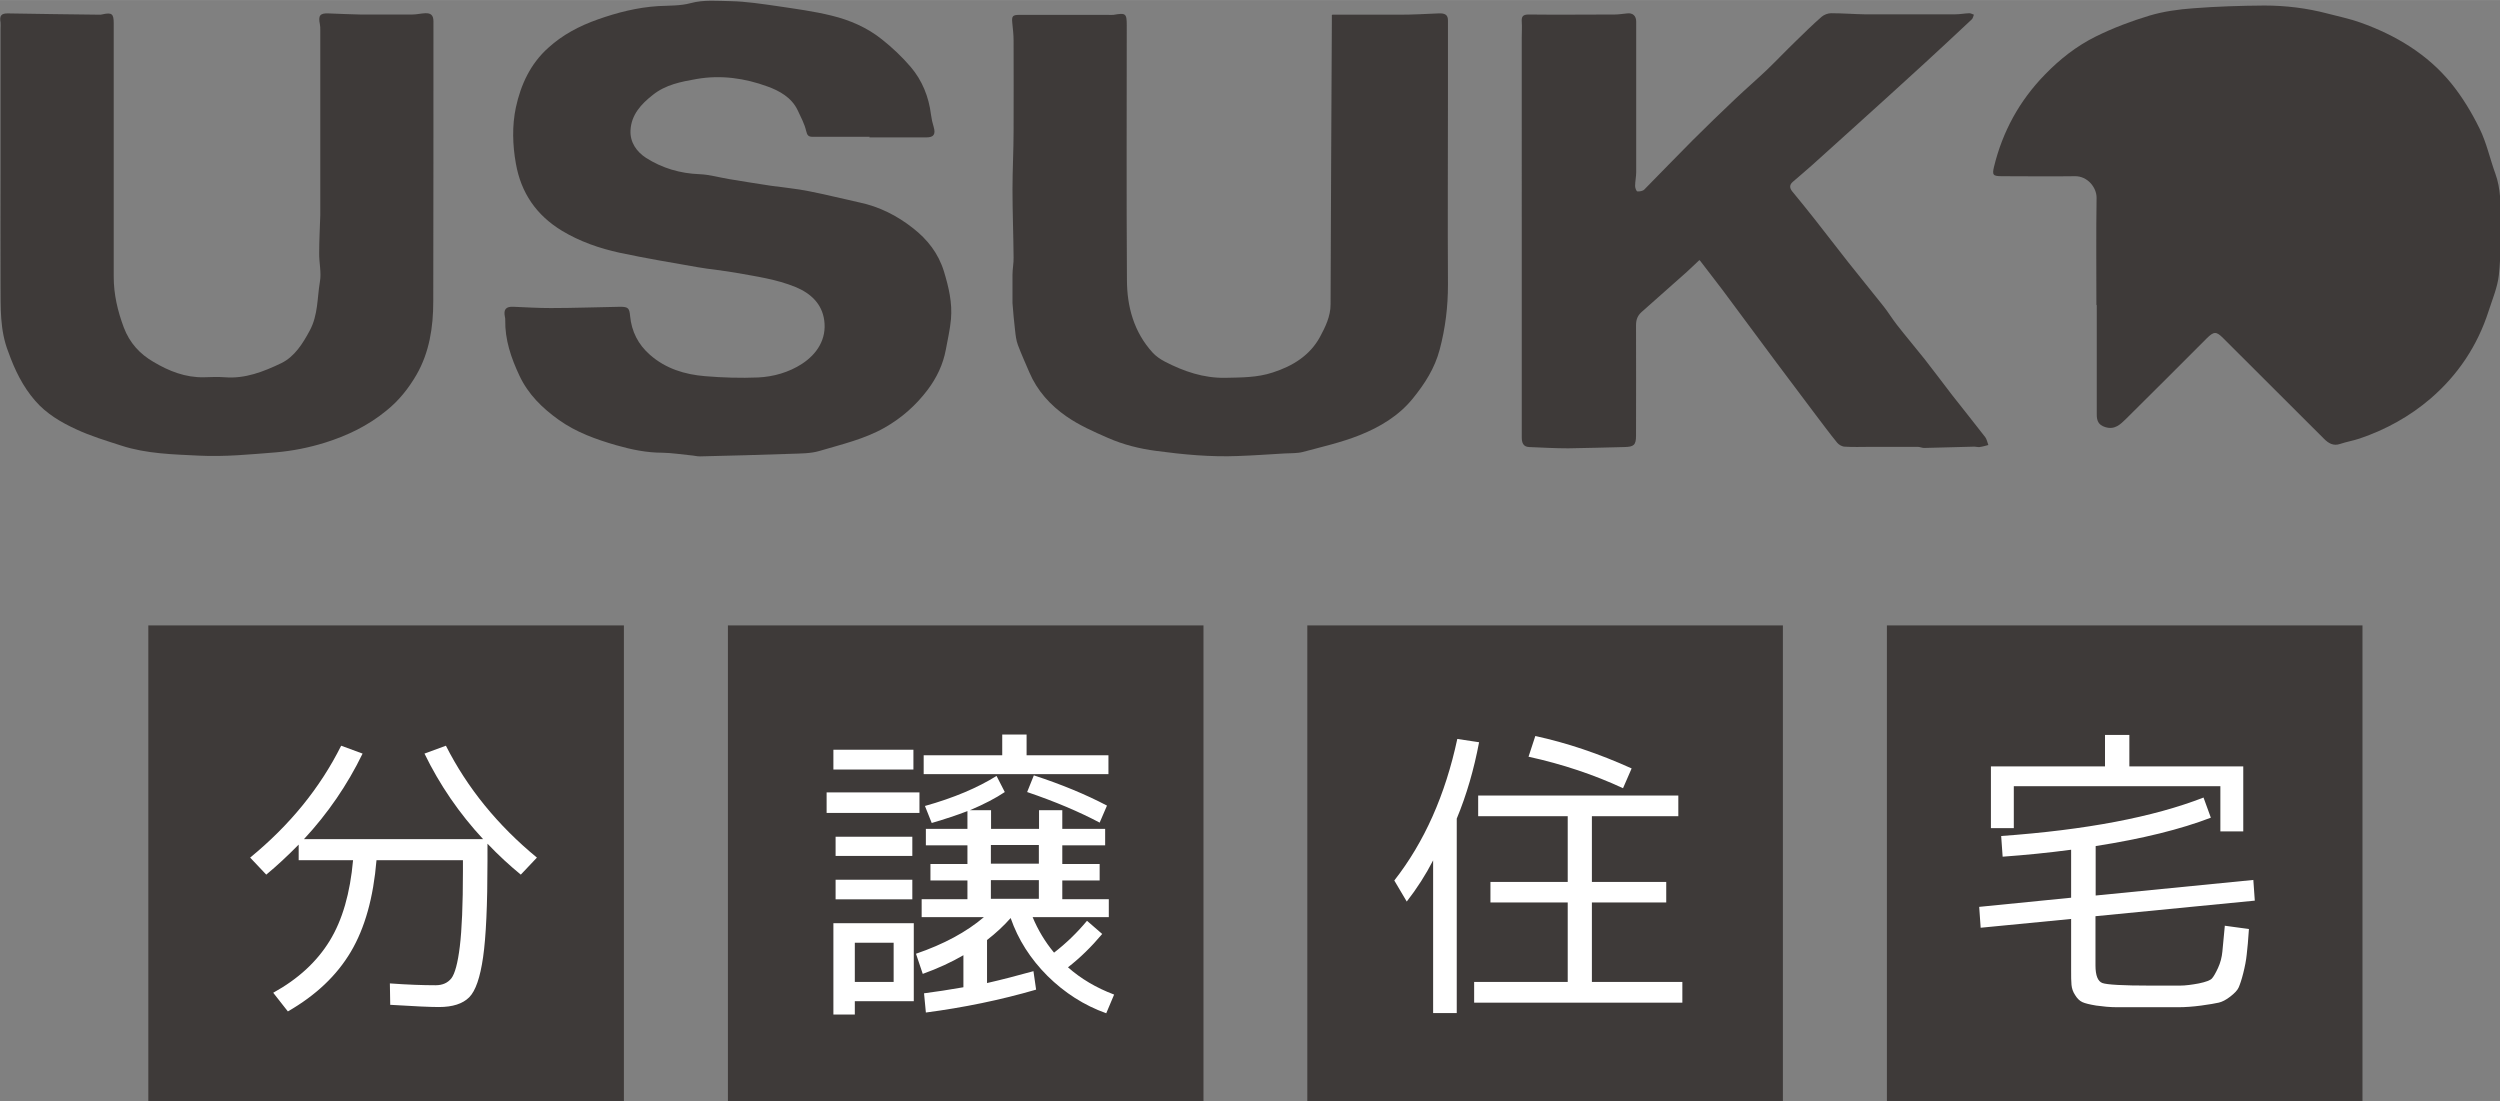
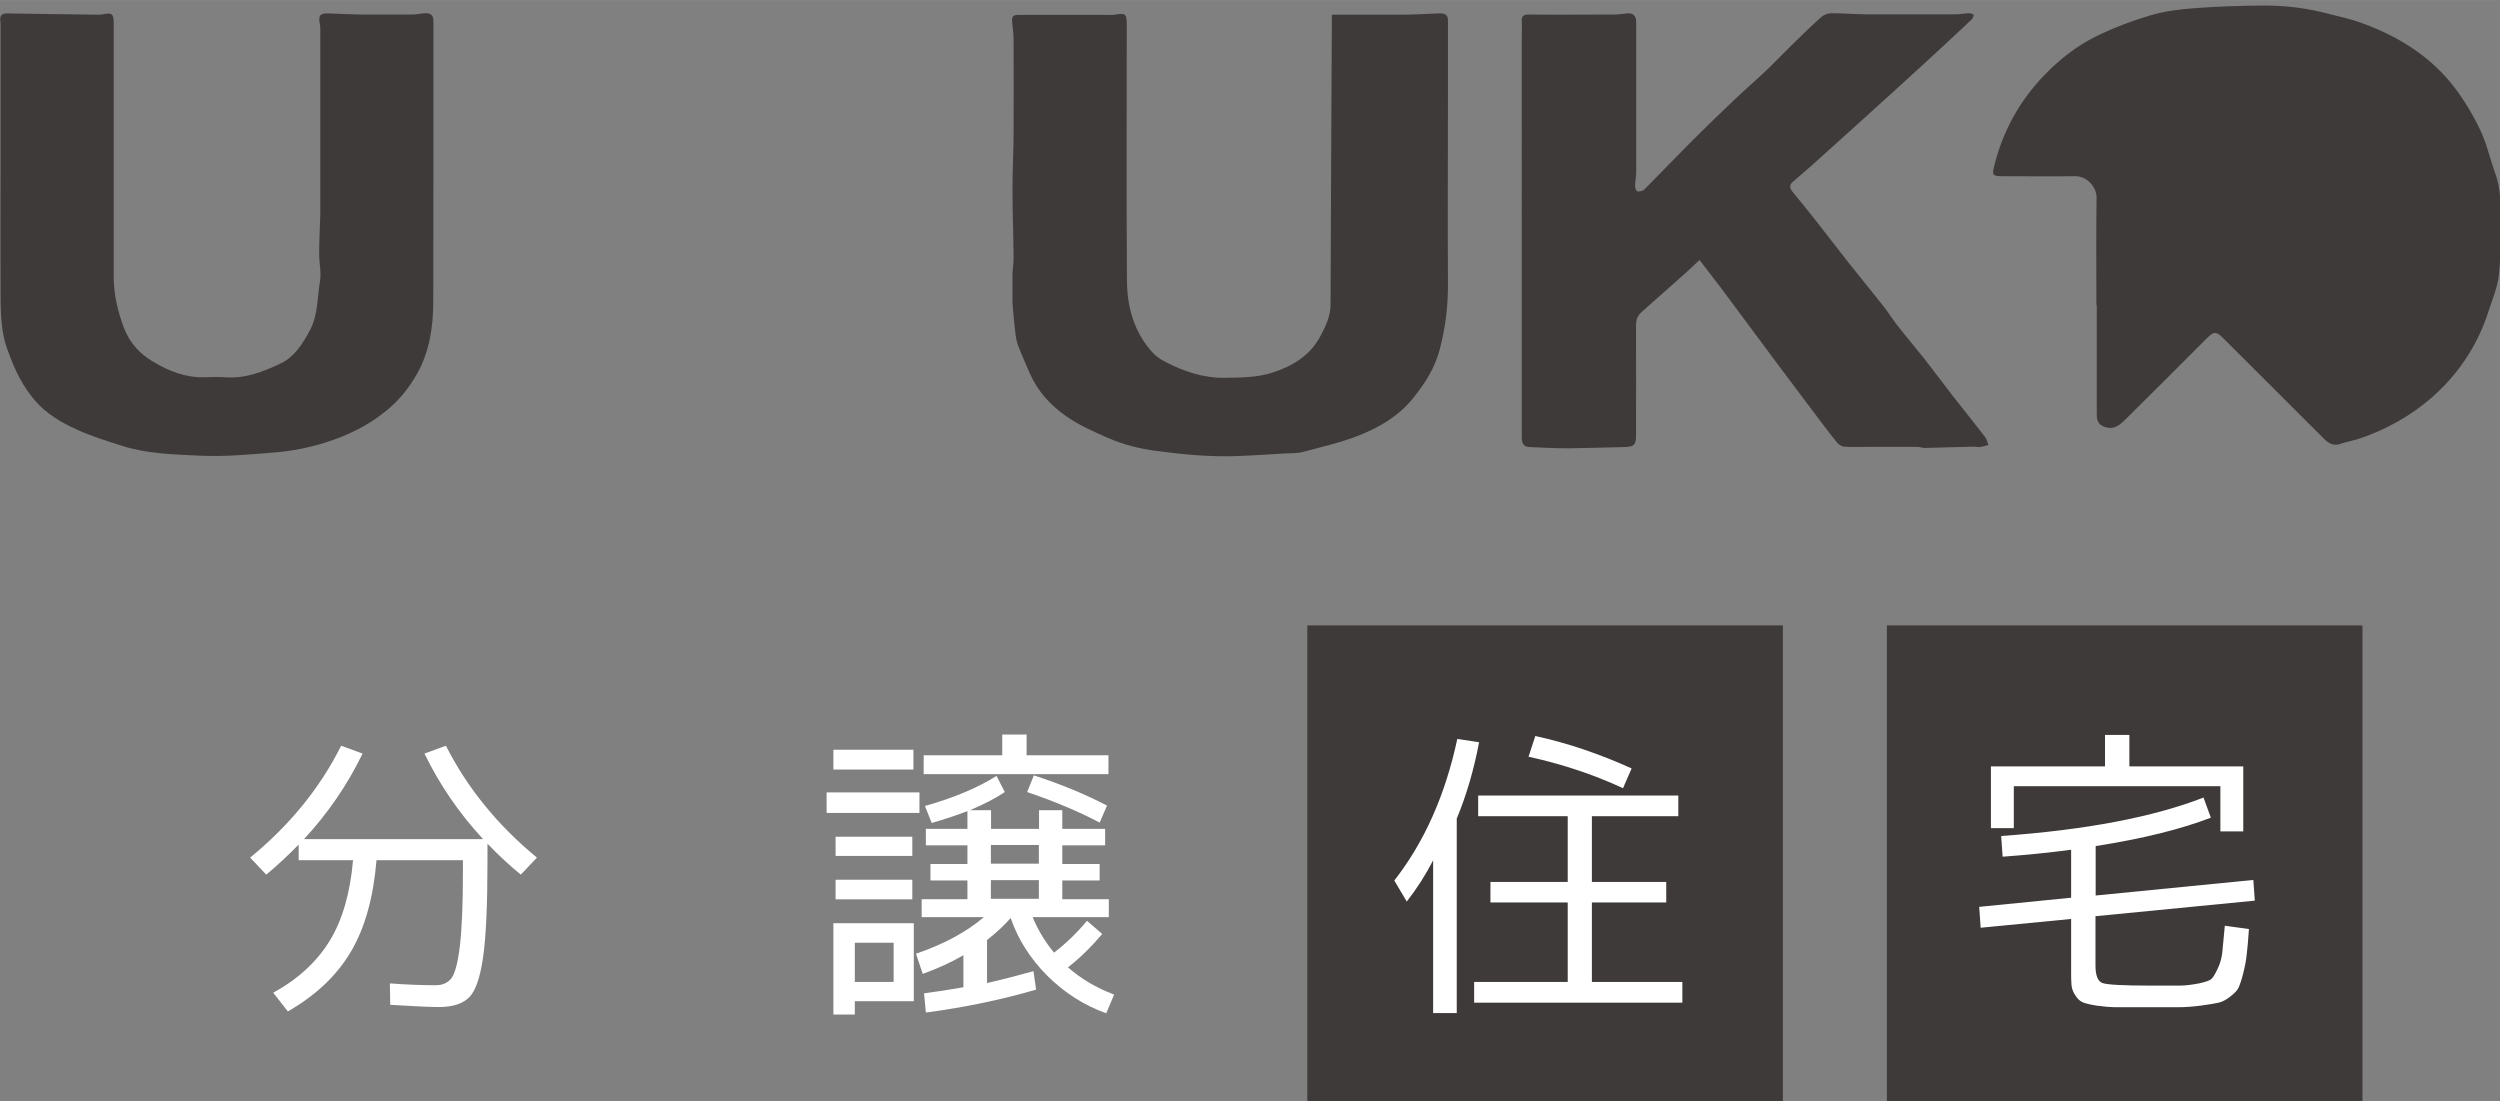
<svg xmlns="http://www.w3.org/2000/svg" id="_レイヤー_2" width="48.16mm" height="21.21mm" viewBox="0 0 136.52 60.12">
  <rect x="0" y="0" width="136.52" height="60.12" fill="#808080" stroke="none" />
  <defs>
    <style>.cls-1{fill:#fff;}.cls-2{fill:#3e3a39;}</style>
  </defs>
  <g id="_レイヤー_1-2">
    <g>
      <g>
        <path class="cls-2" d="M114.48,16.67c0-1.96-.02-3.92,.01-5.88,0-.56-.5-1.18-1.18-1.17-1.33,.02-2.66,0-3.98,0-.5,0-.55-.06-.44-.52,.47-1.92,1.38-3.59,2.77-5.02,.82-.85,1.74-1.57,2.79-2.09,.93-.46,1.93-.84,2.93-1.14,.77-.23,1.58-.34,2.39-.4,1.29-.1,2.59-.14,3.88-.15,1.17,0,2.32,.14,3.46,.44,.6,.16,1.21,.28,1.79,.49,1.93,.69,3.65,1.72,4.95,3.31,.61,.75,1.13,1.61,1.56,2.49,.38,.77,.56,1.64,.86,2.46,.29,.81,.29,1.64,.28,2.48,0,1.01,.02,2.03-.09,3.03-.07,.67-.35,1.33-.56,1.98-.61,1.9-1.68,3.5-3.18,4.79-1.13,.97-2.44,1.69-3.85,2.17-.35,.12-.72,.18-1.08,.3-.37,.13-.64-.04-.88-.28-1.84-1.83-3.67-3.67-5.51-5.5-.37-.37-.5-.37-.88,0-1.47,1.47-2.94,2.95-4.42,4.41-.3,.29-.61,.62-1.14,.45-.38-.12-.46-.36-.46-.69,0-2,0-3.99,0-5.99Z" />
-         <path class="cls-2" d="M47.49,7.47c-1.03,0-2.06,0-3.09,0-.25,0-.32-.07-.38-.33-.09-.39-.29-.75-.46-1.12-.33-.7-1.01-1.07-1.65-1.3-1.23-.45-2.53-.64-3.86-.41-.86,.15-1.7,.31-2.4,.87-.64,.5-1.18,1.09-1.22,1.94-.03,.65,.33,1.16,.85,1.5,.88,.56,1.86,.85,2.92,.89,.54,.02,1.08,.18,1.63,.27,.75,.12,1.5,.25,2.26,.36,.7,.1,1.4,.16,2.09,.3,.92,.18,1.82,.41,2.74,.61,1.1,.23,2.08,.73,2.94,1.41,.78,.61,1.38,1.36,1.69,2.37,.26,.86,.46,1.71,.38,2.6-.05,.56-.18,1.11-.28,1.66-.15,.81-.5,1.54-.99,2.19-.64,.85-1.42,1.54-2.35,2.07-1.11,.63-2.34,.91-3.55,1.27-.5,.15-1.05,.14-1.58,.16-1.65,.06-3.31,.1-4.96,.14-.17,0-.35-.05-.52-.06-.51-.05-1.01-.13-1.52-.14-.87,0-1.69-.17-2.53-.41-1.11-.32-2.19-.71-3.13-1.38-.9-.64-1.68-1.4-2.16-2.43-.45-.96-.79-1.95-.77-3.03,0-.06,0-.12-.02-.18-.08-.4,.06-.56,.47-.54,.68,.03,1.36,.07,2.04,.07,1.26,0,2.53-.05,3.79-.07,.44,0,.5,.08,.54,.51,.08,.84,.44,1.55,1.08,2.11,.86,.76,1.91,1.08,3.02,1.17,.96,.08,1.93,.11,2.89,.07,.84-.04,1.68-.28,2.39-.74,.83-.54,1.36-1.36,1.22-2.38-.12-.89-.72-1.47-1.57-1.82-1.05-.43-2.17-.58-3.27-.78-.68-.12-1.37-.18-2.06-.3-1.43-.25-2.86-.49-4.27-.79-1.1-.24-2.17-.61-3.15-1.2-1.4-.85-2.24-2.07-2.52-3.68-.18-1.01-.21-2.05,0-3.05,.27-1.25,.8-2.4,1.78-3.27,.78-.71,1.7-1.19,2.69-1.54,1.07-.38,2.17-.66,3.31-.73,.59-.03,1.2-.01,1.76-.16,.74-.2,1.47-.12,2.2-.11,.84,.02,1.69,.15,2.53,.27,1,.15,2,.28,2.97,.52,.99,.24,1.94,.65,2.74,1.29,.57,.45,1.11,.96,1.58,1.51,.63,.74,.99,1.63,1.11,2.61,.03,.23,.08,.46,.15,.68,.11,.39,0,.56-.4,.56-1.04,0-2.08,0-3.12,0Z" />
+         <path class="cls-2" d="M47.49,7.47Z" />
        <path class="cls-2" d="M92.79,14.21c-.22,.21-.44,.42-.67,.63-.83,.74-1.65,1.47-2.48,2.2-.22,.2-.3,.42-.3,.72,.01,2.01,0,4.02,0,6.03,0,.51-.12,.61-.63,.62-1.02,.02-2.05,.06-3.07,.07-.71,0-1.43-.04-2.14-.07-.33-.01-.4-.26-.4-.52,0-.71,0-1.41,0-2.12V2.03c0-.28,.02-.56,0-.84-.02-.29,.06-.4,.38-.4,1.57,.02,3.13,0,4.7,0,.22,0,.44-.04,.67-.06,.31-.04,.5,.13,.5,.45,0,1.71,0,3.42,0,5.13,0,1.03,0,2.06,0,3.08,0,.26-.06,.52-.06,.77,0,.1,.07,.28,.12,.29,.12,.01,.3-.02,.38-.1,.88-.89,1.75-1.8,2.63-2.68,.77-.77,1.55-1.52,2.34-2.27,.57-.54,1.16-1.05,1.73-1.59,.54-.52,1.05-1.06,1.59-1.58,.46-.45,.92-.9,1.4-1.32,.13-.11,.34-.19,.51-.19,.62,0,1.23,.05,1.85,.06,1.64,0,3.28,0,4.92,0,.26,0,.52-.05,.78-.06,.08,0,.17,.05,.25,.08-.04,.09-.05,.2-.12,.26-.85,.8-1.7,1.59-2.56,2.38-1.3,1.19-2.61,2.38-3.92,3.56-.75,.68-1.49,1.35-2.24,2.02-.34,.31-.7,.6-1.04,.9-.19,.16-.2,.33-.04,.53,.41,.5,.82,1,1.22,1.51,.62,.78,1.22,1.58,1.84,2.36,.64,.81,1.3,1.61,1.94,2.42,.25,.32,.47,.68,.72,1,.49,.63,1.01,1.24,1.51,1.87,.51,.65,1,1.31,1.5,1.96,.6,.77,1.22,1.53,1.81,2.3,.09,.12,.11,.28,.17,.43-.16,.04-.32,.09-.48,.11-.12,.01-.24-.03-.35-.02-.89,.02-1.78,.05-2.68,.07-.11,0-.23-.06-.34-.06-.88,0-1.75,0-2.63,0-.45,0-.9,.02-1.35-.01-.15,0-.33-.1-.42-.21-.41-.5-.79-1.02-1.18-1.53-.71-.94-1.41-1.87-2.11-2.81-1-1.34-2-2.69-3-4.04-.39-.52-.79-1.02-1.22-1.59Z" />
        <path class="cls-2" d="M72.76,.8c1.26,0,2.47,0,3.68,0,.7,0,1.4-.04,2.1-.07,.38-.02,.53,.08,.53,.39,0,1.34,0,2.68,0,4.02,0,3.47-.02,6.94,0,10.41,0,1.2-.14,2.36-.45,3.53-.27,1.03-.82,1.88-1.47,2.68-.77,.95-1.8,1.56-2.9,2-1,.4-2.07,.64-3.11,.92-.31,.08-.66,.06-.99,.08-.85,.05-1.7,.11-2.55,.14-1.5,.06-2.98-.08-4.47-.28-.91-.12-1.79-.34-2.63-.71-.78-.34-1.57-.69-2.26-1.17-.88-.61-1.6-1.4-2.03-2.41-.21-.49-.43-.98-.62-1.48-.1-.26-.13-.55-.16-.82-.06-.49-.1-.98-.14-1.48,0-.08,0-.17,0-.25,0-.43,0-.87,0-1.3,0-.32,.07-.64,.06-.95-.01-1.24-.06-2.48-.06-3.72,0-1.06,.06-2.12,.06-3.18,.01-1.65,0-3.29,0-4.94,0-.32-.04-.64-.07-.95-.04-.38,.01-.45,.39-.45,1.6,0,3.21,0,4.81,0,.11,0,.22,.01,.32,0,.68-.12,.73-.08,.73,.58,0,4.63-.02,9.25,.01,13.88,0,1.47,.38,2.86,1.4,3.98,.18,.2,.43,.37,.68,.5,1.03,.53,2.1,.9,3.29,.88,.88-.02,1.74-.01,2.59-.29,1.09-.35,2.03-.93,2.58-1.94,.29-.54,.58-1.12,.58-1.78,.02-5.16,.04-10.32,.07-15.48,0-.09,0-.19,0-.32Z" />
        <path class="cls-2" d="M.03,9.37c0-2.61,0-5.21,0-7.82,0-.11,.01-.22,0-.32-.07-.38,.04-.51,.42-.5,1.66,.03,3.32,.05,4.97,.07,.06,0,.12,0,.18-.02,.51-.11,.61-.03,.61,.49,0,4.61,0,9.23,0,13.84,0,.96,.21,1.86,.55,2.77,.32,.85,.88,1.45,1.62,1.88,.84,.5,1.74,.86,2.75,.84,.38-.01,.77-.03,1.15,0,1.11,.09,2.12-.31,3.08-.77,.72-.35,1.17-1.06,1.56-1.79,.45-.84,.4-1.77,.55-2.66,.09-.5-.05-1.04-.04-1.57,0-.68,.04-1.37,.06-2.05,0-.11,0-.22,0-.32,0-2.32,0-4.64,0-6.96,0-.94,0-1.89,0-2.83,0-.11,0-.22-.02-.32-.1-.48,0-.62,.47-.6,.57,.02,1.14,.05,1.71,.06,.96,0,1.91,0,2.87,0,.23,0,.47-.06,.7-.07,.29-.01,.45,.09,.45,.44,0,5.1,0,10.21-.01,15.31,0,1.39-.21,2.77-.92,4-.43,.74-.96,1.41-1.65,1.96-1,.82-2.13,1.36-3.34,1.74-.87,.27-1.76,.45-2.68,.53-1.4,.11-2.79,.25-4.19,.18-1.43-.07-2.88-.1-4.26-.55-.83-.27-1.67-.52-2.46-.89-.83-.38-1.64-.86-2.24-1.56-.67-.77-1.11-1.67-1.46-2.65C-.02,18.02,.04,16.78,.03,15.53c-.01-2.06,0-4.11,0-6.17Z" />
      </g>
-       <rect class="cls-2" x="8.1" y="34.15" width="25.97" height="25.97" />
-       <rect class="cls-2" x="39.75" y="34.15" width="25.97" height="25.97" />
      <rect class="cls-2" x="71.39" y="34.15" width="25.97" height="25.97" />
      <rect class="cls-2" x="103.04" y="34.15" width="25.97" height="25.97" />
      <path class="cls-1" d="M45.14,44.39v-1.12h5.07v1.12h-5.07Zm.37-2.37v-1.08h4.37v1.08h-4.37Zm1.17,12.65v.73h-1.17v-4.99h4.39v4.26h-3.22Zm-1.05-7.93v-1.05h4.19v1.05h-4.19Zm0,2.37v-1.07h4.19v1.07h-4.19Zm1.05,4.51h2.12v-2.14h-2.12v2.14Zm9.75-.62l.15,1.04c-1.96,.57-3.97,.98-6.02,1.25l-.1-1.05c.63-.08,1.35-.19,2.15-.33v-1.75c-.65,.38-1.39,.72-2.22,1.02l-.37-1.1c1.52-.52,2.76-1.19,3.71-2h-3.4v-.98h2.5v-1.02h-2.02v-.9h2.02v-1.02h-2.27v-.9h2.27v-.97c-.54,.21-1.2,.43-1.95,.65l-.37-.93c1.57-.44,2.87-.99,3.91-1.64l.45,.88c-.49,.33-1.12,.66-1.9,.99h1.15v1.02h2.62v-1.02h1.27v1.02h2.34v.9h-2.34v1.02h2.04v.9h-2.04v1.02h2.54v.98h-4.16c.29,.7,.68,1.35,1.17,1.94,.66-.51,1.26-1.09,1.8-1.74l.83,.72c-.59,.7-1.21,1.31-1.87,1.82,.7,.62,1.54,1.12,2.52,1.49l-.43,1.02c-1.21-.43-2.28-1.12-3.21-2.04-.93-.93-1.6-1.98-2.01-3.16-.37,.42-.8,.82-1.29,1.2v2.35c.79-.18,1.64-.4,2.54-.65Zm-5.99-10.73v-1.03h4.29v-1.13h1.33v1.13h4.47v1.03h-10.1Zm3.67,3.87v1.02h2.62v-1.02h-2.62Zm2.62,2.94v-1.02h-2.62v1.02h2.62Zm-.27-6.74c1.5,.49,2.83,1.04,3.99,1.65l-.4,.93c-1.11-.59-2.43-1.15-3.96-1.67l.37-.92Z" />
      <path class="cls-1" d="M21.31,54.87l-.02-1.17c.97,.07,1.8,.1,2.5,.1,.38,0,.66-.13,.86-.38,.19-.25,.35-.83,.46-1.74s.17-2.28,.17-4.11v-.6h-4.72c-.17,2.04-.63,3.7-1.4,5-.77,1.3-1.91,2.38-3.44,3.26l-.8-1.02c1.36-.75,2.38-1.69,3.08-2.83s1.12-2.61,1.28-4.41h-2.97v-.85c-.6,.61-1.19,1.16-1.77,1.64l-.88-.93c2.15-1.76,3.81-3.79,4.97-6.11l1.17,.43c-.83,1.71-1.9,3.27-3.2,4.67h9.78c-1.3-1.4-2.37-2.96-3.2-4.67l1.17-.43c1.17,2.31,2.83,4.35,4.97,6.11l-.88,.93c-.6-.49-1.21-1.05-1.82-1.69v.95c0,2.39-.08,4.14-.24,5.25-.16,1.11-.41,1.84-.76,2.19-.35,.35-.9,.53-1.65,.53-.47,0-1.35-.04-2.64-.12Z" />
      <path class="cls-1" d="M79.55,44.71v10.61h-1.29v-8.34c-.4,.78-.88,1.53-1.44,2.25l-.68-1.15c1.65-2.11,2.79-4.69,3.44-7.73l1.19,.18c-.28,1.48-.68,2.87-1.22,4.17Zm7.38,8.91h4.94v1.13h-11.37v-1.13h5.11v-4.34h-4.22v-1.12h4.22v-3.59h-4.89v-1.13h10.93v1.13h-4.72v3.59h4.06v1.12h-4.06v4.34Zm-3.46-12.3l.37-1.13c1.71,.37,3.47,.96,5.26,1.77l-.47,1.08c-1.57-.73-3.29-1.31-5.16-1.72Z" />
      <path class="cls-1" d="M121.49,50.55l1.32,.18c-.04,.6-.08,1.06-.12,1.38-.03,.32-.1,.67-.19,1.03-.09,.36-.18,.62-.25,.78s-.23,.32-.46,.5c-.23,.18-.45,.29-.63,.33s-.51,.1-.96,.16c-.45,.06-.87,.09-1.25,.09h-1.68c-.72,0-1.28,0-1.67,0-.39,0-.77-.04-1.13-.09-.36-.06-.61-.12-.76-.19-.15-.07-.28-.2-.39-.38-.12-.18-.18-.36-.2-.56-.02-.19-.02-.47-.02-.83v-2.77l-4.94,.48-.08-1.14,5.02-.5v-2.62c-1.27,.17-2.51,.29-3.74,.38l-.08-1.13c4.62-.33,8.3-1.03,11.05-2.1l.4,1.1c-1.64,.63-3.73,1.15-6.29,1.55v2.7l8.61-.85,.08,1.13-8.7,.85v2.69c0,.55,.13,.87,.38,.96,.25,.09,1.12,.14,2.61,.14,.77,0,1.31,0,1.62,0,.31,0,.66-.05,1.04-.12,.38-.08,.62-.17,.71-.27,.09-.1,.2-.29,.33-.57,.13-.28,.21-.58,.24-.9s.07-.78,.13-1.37v-.05Zm-5.22-8.7h6.23v3.55h-1.25v-2.47h-11.28v2.29h-1.25v-3.37h6.23v-1.72h1.33v1.72Z" />
    </g>
  </g>
</svg>